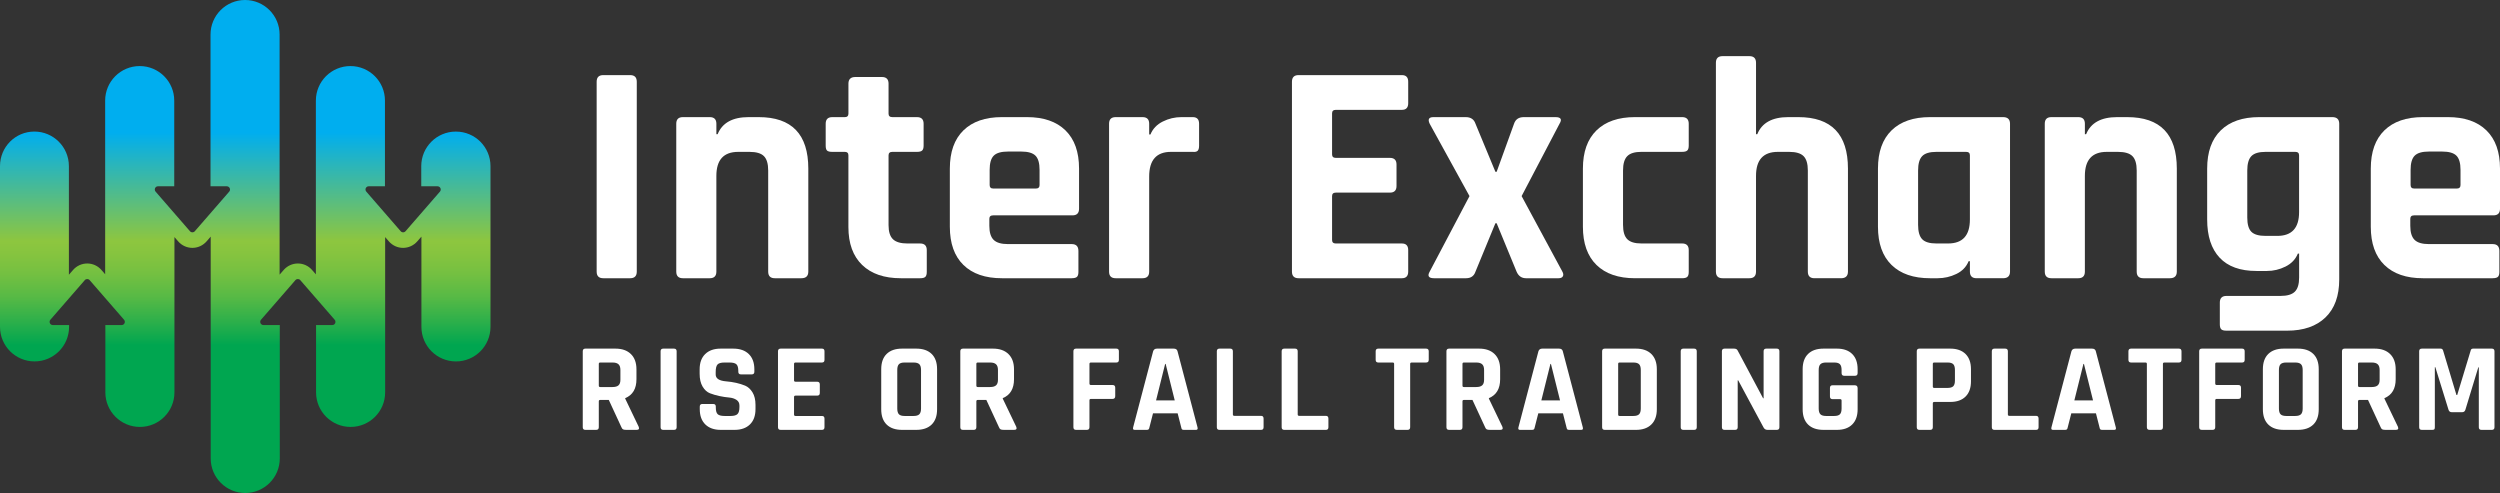
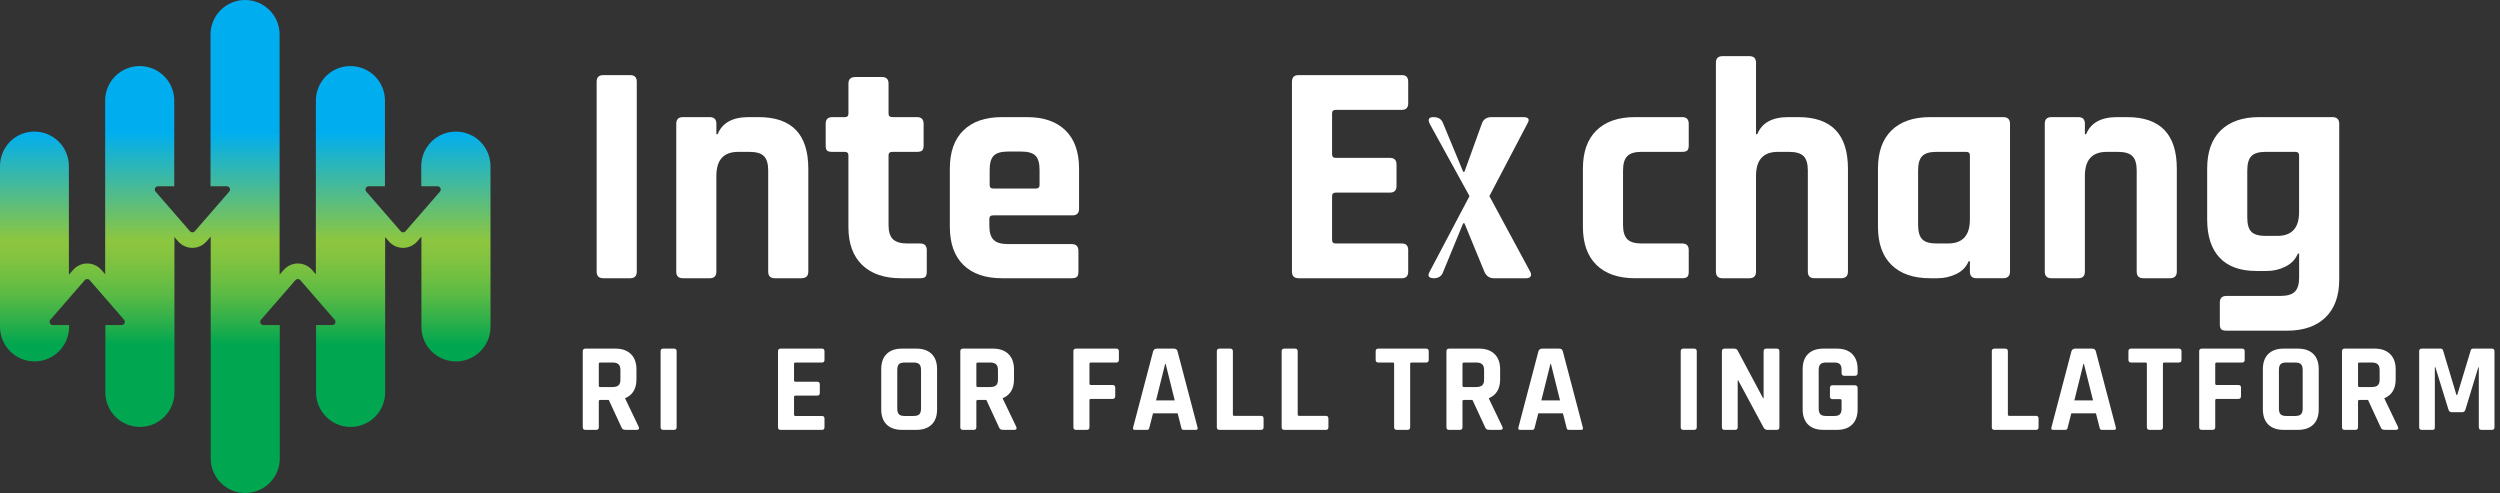
<svg xmlns="http://www.w3.org/2000/svg" id="Layer_1" data-name="Layer 1" viewBox="0 0 1187.04 234.08">
  <rect x="0" y="0" width="1187.04" height="234.08" fill="#333333" stroke="none" />
  <defs>
    <style>
      .cls-1 {
        fill: #fff;
      }

      .cls-2 {
        fill: url(#_名称未設定グラデーション_411);
      }
    </style>
    <linearGradient id="_名称未設定グラデーション_411" data-name="名称未設定グラデーション 411" x1="116.41" y1="62.95" x2="116.41" y2="163.91" gradientUnits="userSpaceOnUse">
      <stop offset="0" stop-color="#00aeef" />
      <stop offset=".51" stop-color="#8dc63f" />
      <stop offset=".57" stop-color="#86c43f" />
      <stop offset=".66" stop-color="#75c041" />
      <stop offset=".77" stop-color="#58ba45" />
      <stop offset=".88" stop-color="#30b04a" />
      <stop offset="1" stop-color="#00a650" />
    </linearGradient>
  </defs>
  <path class="cls-2" d="M216.42,62.48c-9.05,0-16.4,7.34-16.4,16.4v9.57h7.71c.6,0,1.15.35,1.4.9.25.54.16,1.19-.24,1.64l-16.33,18.79c-.29.34-.71.53-1.16.53s-.87-.19-1.16-.53l-16.26-18.72c-.28-.28-.45-.66-.45-1.09,0-.84.69-1.53,1.53-1.53h7.72v-40.67c0-9.06-7.34-16.4-16.4-16.4s-16.4,7.34-16.4,16.4v82.5l-1.83-2.1c-1.69-1.95-4.14-3.06-6.72-3.06s-5.03,1.12-6.73,3.07l-1.94,2.23V16.4c0-9.06-7.34-16.4-16.4-16.4s-16.4,7.34-16.4,16.4v72.05h7.72c.6,0,1.15.35,1.4.9.25.54.16,1.19-.24,1.64l-16.33,18.79c-.29.34-.71.53-1.16.53s-.87-.19-1.16-.53l-16.26-18.72c-.28-.28-.45-.66-.45-1.09,0-.84.69-1.53,1.53-1.53h7.72v-40.67c0-9.06-7.34-16.4-16.4-16.4s-16.4,7.34-16.4,16.4v82.45l-1.79-2.05c-1.69-1.95-4.14-3.06-6.72-3.06s-5.03,1.12-6.73,3.07l-1.98,2.28v-51.59c0-9.06-7.34-16.4-16.4-16.4S0,69.82,0,78.87v76.33c0,9.06,7.34,16.4,16.4,16.4s16.4-7.34,16.4-16.4v-.85h-7.71c-.6,0-1.15-.35-1.4-.9-.25-.54-.16-1.19.24-1.64l16.33-18.79c.29-.34.71-.53,1.16-.53s.87.19,1.16.53l16.26,18.72c.28.28.45.66.45,1.09,0,.84-.69,1.53-1.53,1.53h-7.73v31.95c0,9.05,7.34,16.4,16.4,16.4s16.4-7.34,16.4-16.4v-73.75l1.8,2.07c1.69,1.95,4.14,3.06,6.72,3.06s5.03-1.12,6.73-3.07l1.97-2.27v105.33c0,9.06,7.34,16.4,16.4,16.4s16.4-7.34,16.4-16.4v-63.33h-7.75c-.6,0-1.15-.35-1.4-.9-.25-.54-.16-1.19.24-1.64l16.33-18.79c.29-.34.71-.53,1.16-.53s.87.19,1.16.53l16.26,18.72c.28.28.45.66.45,1.09,0,.84-.69,1.53-1.53,1.53h-7.69v31.95c0,9.05,7.34,16.4,16.4,16.4s16.4-7.34,16.4-16.4v-73.74l1.79,2.06c1.69,1.95,4.14,3.06,6.72,3.06s5.03-1.12,6.73-3.07l1.98-2.27v42.86c0,9.06,7.34,16.4,16.4,16.4s16.4-7.34,16.4-16.4v-76.33c0-9.06-7.34-16.4-16.4-16.4Z" />
  <g>
    <path class="cls-1" d="M302.35,38.81v90.15c0,2.1-1.05,3.15-3.15,3.15h-12.75c-2.1,0-3.15-1.05-3.15-3.15V38.81c0-2.1,1.05-3.15,3.15-3.15h12.75c2.1,0,3.15,1.05,3.15,3.15Z" />
    <path class="cls-1" d="M337,132.11h-12.75c-2.1,0-3.15-1.05-3.15-3.15V58.76c0-2.1,1.05-3.15,3.15-3.15h12.75c2.1,0,3.15,1.05,3.15,3.15v4.95h.6c2.2-5.4,7.1-8.1,14.7-8.1h4.8c15.7,0,23.55,8.15,23.55,24.45v48.9c0,2.1-1.1,3.15-3.3,3.15h-12.6c-2.1,0-3.15-1.05-3.15-3.15v-48c0-3.2-.68-5.48-2.03-6.83s-3.63-2.02-6.83-2.02h-5.4c-6.9,0-10.35,3.8-10.35,11.4v45.45c0,2.1-1.05,3.15-3.15,3.15Z" />
    <path class="cls-1" d="M401.2,72.11h-6c-1.2,0-2.03-.2-2.48-.6-.45-.4-.67-1.2-.67-2.4v-10.35c0-2.1,1.05-3.15,3.15-3.15h6c1.1,0,1.65-.55,1.65-1.65v-14.25c0-2.1,1.1-3.15,3.3-3.15h12.6c2.1,0,3.15,1.05,3.15,3.15v14.25c0,1.1.6,1.65,1.8,1.65h11.7c2.1,0,3.15,1.05,3.15,3.15v10.35c0,1.1-.22,1.88-.67,2.33-.45.45-1.28.67-2.48.67h-11.7c-1.2,0-1.8.55-1.8,1.65v33.15c0,3.1.7,5.33,2.1,6.68,1.4,1.35,3.7,2.02,6.9,2.02h6c2.1,0,3.15,1.05,3.15,3.15v10.35c0,1.1-.22,1.88-.67,2.33s-1.28.67-2.48.67h-9.15c-7.9,0-14.03-2.1-18.38-6.3-4.35-4.2-6.53-10.2-6.53-18v-34.05c0-1.1-.55-1.65-1.65-1.65Z" />
    <path class="cls-1" d="M508.9,132.11h-33.15c-7.9,0-14-2.1-18.3-6.3-4.3-4.2-6.45-10.25-6.45-18.15v-27.6c0-7.9,2.15-13.95,6.45-18.15,4.3-4.2,10.4-6.3,18.3-6.3h11.85c7.9,0,14,2.1,18.3,6.3,4.3,4.2,6.45,10.25,6.45,18.15v19.05c0,2.1-1.05,3.15-3.15,3.15h-37.65c-1.2,0-1.8.55-1.8,1.65v3.3c0,3.1.67,5.32,2.03,6.67,1.35,1.35,3.62,2.02,6.82,2.02h30.3c2.1,0,3.15,1.1,3.15,3.3v9.9c0,1.1-.22,1.88-.67,2.33s-1.28.67-2.47.67ZM471.55,89.51h20.4c1.1,0,1.65-.55,1.65-1.65v-7.2c0-3.2-.65-5.45-1.95-6.75-1.3-1.3-3.55-1.95-6.75-1.95h-6.3c-3.2,0-5.45.65-6.75,1.95-1.3,1.3-1.95,3.55-1.95,6.75v7.2c0,1.1.55,1.65,1.65,1.65Z" />
-     <path class="cls-1" d="M542.5,132.11h-12.75c-2.1,0-3.15-1.05-3.15-3.15V58.76c0-2.1,1.05-3.15,3.15-3.15h12.75c2.1,0,3.15,1.05,3.15,3.15v5.1h.6c1.1-2.7,3.05-4.75,5.85-6.15,2.8-1.4,5.75-2.1,8.85-2.1h5.4c2,0,3,1.05,3,3.15v10.35c0,1.2-.22,2.02-.67,2.48-.45.45-1.23.63-2.33.52h-10.35c-6.9,0-10.35,3.9-10.35,11.7v45.15c0,2.1-1.05,3.15-3.15,3.15Z" />
    <path class="cls-1" d="M665.64,132.11h-49.05c-2.1,0-3.15-1.05-3.15-3.15V38.81c0-2.1,1.05-3.15,3.15-3.15h49.05c2,0,3,1.05,3,3.15v10.2c0,2.1-1,3.15-3,3.15h-31.35c-1.2,0-1.8.55-1.8,1.65v19.5c0,1.1.6,1.65,1.8,1.65h25.65c2.1,0,3.15,1.05,3.15,3.15v10.2c0,2.1-1.05,3.15-3.15,3.15h-25.65c-1.2,0-1.8.55-1.8,1.65v20.85c0,1.1.6,1.65,1.8,1.65h31.35c2,0,3,1.05,3,3.15v10.2c0,2.1-1,3.15-3,3.15Z" />
-     <path class="cls-1" d="M696.09,132.11h-15.15c-2.6,0-3.3-1.05-2.1-3.15l18.9-35.85-18.9-34.35c-1-2.1-.4-3.15,1.8-3.15h15.3c2.4,0,3.95,1.05,4.65,3.15l9.45,22.8h.6l8.25-22.8c.7-2.1,2.25-3.15,4.65-3.15h15c2.6,0,3.25,1.05,1.95,3.15l-18,34.35,19.35,35.85c.5.9.57,1.65.23,2.25-.35.6-1.03.9-2.03.9h-15.45c-2.1,0-3.6-1.05-4.5-3.15l-9.45-22.95h-.6l-9.45,22.95c-.7,2.1-2.2,3.15-4.5,3.15Z" />
+     <path class="cls-1" d="M696.09,132.11h-15.15c-2.6,0-3.3-1.05-2.1-3.15l18.9-35.85-18.9-34.35c-1-2.1-.4-3.15,1.8-3.15c2.4,0,3.95,1.05,4.65,3.15l9.45,22.8h.6l8.25-22.8c.7-2.1,2.25-3.15,4.65-3.15h15c2.6,0,3.25,1.05,1.95,3.15l-18,34.35,19.35,35.85c.5.9.57,1.65.23,2.25-.35.6-1.03.9-2.03.9h-15.45c-2.1,0-3.6-1.05-4.5-3.15l-9.45-22.95h-.6l-9.45,22.95c-.7,2.1-2.2,3.15-4.5,3.15Z" />
    <path class="cls-1" d="M801.84,118.76v10.35c0,1.1-.22,1.88-.67,2.33s-1.28.67-2.48.67h-22.35c-7.9,0-14-2.1-18.3-6.3-4.3-4.2-6.45-10.25-6.45-18.15v-27.6c0-7.9,2.15-13.95,6.45-18.15,4.3-4.2,10.4-6.3,18.3-6.3h22.35c2.1,0,3.15,1.05,3.15,3.15v10.35c0,1.1-.22,1.88-.67,2.33-.45.45-1.28.67-2.48.67h-19.35c-3.1,0-5.33.67-6.67,2.02-1.35,1.35-2.03,3.63-2.03,6.83v25.8c0,3.2.67,5.48,2.03,6.83,1.35,1.35,3.57,2.02,6.67,2.02h19.35c2.1,0,3.15,1.05,3.15,3.15Z" />
    <path class="cls-1" d="M830.64,132.11h-12.75c-2.1,0-3.15-1.05-3.15-3.15V29.81c0-2.1,1.05-3.15,3.15-3.15h12.75c2.1,0,3.15,1.05,3.15,3.15v33.9h.6c2.2-5.4,7.1-8.1,14.7-8.1h4.8c15.7,0,23.55,8.15,23.55,24.45v48.9c0,2.1-1.1,3.15-3.3,3.15h-12.6c-2.1,0-3.15-1.05-3.15-3.15v-48c0-3.2-.68-5.48-2.03-6.83s-3.63-2.02-6.83-2.02h-5.4c-6.9,0-10.35,3.8-10.35,11.4v45.45c0,2.1-1.05,3.15-3.15,3.15Z" />
    <path class="cls-1" d="M920.04,132.11h-3.6c-7.9,0-14-2.1-18.3-6.3-4.3-4.2-6.45-10.25-6.45-18.15v-27.6c0-7.9,2.15-13.95,6.45-18.15,4.3-4.2,10.4-6.3,18.3-6.3h34.65c2.2,0,3.3,1.05,3.3,3.15v70.2c0,2.1-1.1,3.15-3.3,3.15h-12.6c-2.1,0-3.15-1.05-3.15-3.15v-4.95h-.6c-1.1,2.7-3.05,4.73-5.85,6.08-2.8,1.35-5.75,2.02-8.85,2.02ZM935.34,104.21v-30.45c0-1.1-.6-1.65-1.8-1.65h-14.1c-3.2,0-5.45.67-6.75,2.02-1.3,1.35-1.95,3.63-1.95,6.83v25.8c0,3.2.65,5.48,1.95,6.83,1.3,1.35,3.55,2.02,6.75,2.02h5.55c6.9,0,10.35-3.8,10.35-11.4Z" />
    <path class="cls-1" d="M986.79,132.11h-12.75c-2.1,0-3.15-1.05-3.15-3.15V58.76c0-2.1,1.05-3.15,3.15-3.15h12.75c2.1,0,3.15,1.05,3.15,3.15v4.95h.6c2.2-5.4,7.1-8.1,14.7-8.1h4.8c15.7,0,23.55,8.15,23.55,24.45v48.9c0,2.1-1.1,3.15-3.3,3.15h-12.6c-2.1,0-3.15-1.05-3.15-3.15v-48c0-3.2-.68-5.48-2.03-6.83s-3.63-2.02-6.83-2.02h-5.4c-6.9,0-10.35,3.8-10.35,11.4v45.45c0,2.1-1.05,3.15-3.15,3.15Z" />
    <path class="cls-1" d="M1076.34,128.66h-4.95c-7.7,0-13.53-2.1-17.47-6.3-3.95-4.2-5.92-10.25-5.92-18.15v-24.15c0-7.9,2.15-13.95,6.45-18.15,4.3-4.2,10.4-6.3,18.3-6.3h34.65c2.2,0,3.3,1.05,3.3,3.15v73.95c0,7.8-2.17,13.8-6.52,18-4.35,4.2-10.42,6.3-18.23,6.3h-28.8c-1.2,0-2.02-.22-2.47-.67-.45-.45-.67-1.23-.67-2.33v-10.35c0-2.1,1.05-3.15,3.15-3.15h25.65c3.2,0,5.47-.67,6.83-2.03s2.02-3.58,2.02-6.67v-11.4h-.6c-1.1,2.7-3.05,4.75-5.85,6.15-2.8,1.4-5.75,2.1-8.85,2.1ZM1091.64,100.76v-27c0-1.1-.6-1.65-1.8-1.65h-14.1c-3.2,0-5.45.67-6.75,2.02-1.3,1.35-1.95,3.63-1.95,6.83v22.35c0,3.2.65,5.45,1.95,6.75,1.3,1.3,3.55,1.95,6.75,1.95h5.55c6.9,0,10.35-3.75,10.35-11.25Z" />
-     <path class="cls-1" d="M1183.59,132.11h-33.15c-7.9,0-14-2.1-18.3-6.3-4.3-4.2-6.45-10.25-6.45-18.15v-27.6c0-7.9,2.15-13.95,6.45-18.15,4.3-4.2,10.4-6.3,18.3-6.3h11.85c7.9,0,14,2.1,18.3,6.3,4.3,4.2,6.45,10.25,6.45,18.15v19.05c0,2.1-1.05,3.15-3.15,3.15h-37.65c-1.2,0-1.8.55-1.8,1.65v3.3c0,3.1.67,5.32,2.03,6.67,1.35,1.35,3.62,2.02,6.82,2.02h30.3c2.1,0,3.15,1.1,3.15,3.3v9.9c0,1.1-.22,1.88-.67,2.33s-1.28.67-2.47.67ZM1146.24,89.51h20.4c1.1,0,1.65-.55,1.65-1.65v-7.2c0-3.2-.65-5.45-1.95-6.75-1.3-1.3-3.55-1.95-6.75-1.95h-6.3c-3.2,0-5.45.65-6.75,1.95-1.3,1.3-1.95,3.55-1.95,6.75v7.2c0,1.1.55,1.65,1.65,1.65Z" />
    <path class="cls-1" d="M283.06,204.11h-5.1c-.84,0-1.26-.42-1.26-1.26v-36.06c0-.84.42-1.26,1.26-1.26h14.28c3.12,0,5.56.86,7.32,2.58,1.76,1.72,2.64,4.14,2.64,7.26v4.68c0,4.52-1.78,7.52-5.34,9v.24l6.42,13.38c.36.96.02,1.44-1.02,1.44h-4.86c-.72,0-1.24-.08-1.56-.24-.32-.16-.58-.5-.78-1.02l-6-12.96h-4.02c-.48,0-.72.22-.72.66v12.3c0,.84-.42,1.26-1.26,1.26ZM284.98,183.77h5.88c1.28,0,2.22-.27,2.82-.81.6-.54.9-1.41.9-2.61v-4.68c0-1.24-.3-2.14-.9-2.7-.6-.56-1.54-.84-2.82-.84h-5.88c-.44,0-.66.22-.66.66v10.32c0,.44.22.66.66.66Z" />
    <path class="cls-1" d="M321.28,166.79v36.06c0,.84-.42,1.26-1.26,1.26h-5.1c-.84,0-1.26-.42-1.26-1.26v-36.06c0-.84.42-1.26,1.26-1.26h5.1c.84,0,1.26.42,1.26,1.26Z" />
-     <path class="cls-1" d="M332.26,194.27v-1.2c0-.84.42-1.26,1.26-1.26h5.1c.84,0,1.26.42,1.26,1.26v.48c0,1.52.3,2.56.9,3.12.6.56,1.7.84,3.3.84h2.82c1.56,0,2.65-.3,3.27-.9s.93-1.72.93-3.36v-.72c0-1.16-.47-2.05-1.41-2.67-.94-.62-2.11-.99-3.51-1.11-1.4-.12-2.91-.35-4.53-.69s-3.13-.78-4.53-1.32c-1.4-.54-2.57-1.6-3.51-3.18-.94-1.58-1.41-3.61-1.41-6.09v-2.1c0-3.12.88-5.54,2.64-7.26,1.76-1.72,4.2-2.58,7.32-2.58h6c3.16,0,5.62.86,7.38,2.58,1.76,1.72,2.64,4.14,2.64,7.26v1.14c0,.84-.42,1.26-1.26,1.26h-5.1c-.84,0-1.26-.42-1.26-1.26v-.36c0-1.56-.3-2.62-.9-3.18-.6-.56-1.7-.84-3.3-.84h-2.34c-1.64,0-2.75.31-3.33.93-.58.62-.87,1.83-.87,3.63v1.14c0,1.88,1.64,2.96,4.92,3.24,3.4.28,6.42.96,9.06,2.04,1.4.6,2.57,1.67,3.51,3.21.94,1.54,1.41,3.51,1.41,5.91v2.04c0,3.12-.88,5.54-2.64,7.26-1.76,1.72-4.2,2.58-7.32,2.58h-6.54c-3.12,0-5.56-.86-7.32-2.58-1.76-1.72-2.64-4.14-2.64-7.26Z" />
    <path class="cls-1" d="M390.28,204.11h-19.62c-.84,0-1.26-.42-1.26-1.26v-36.06c0-.84.42-1.26,1.26-1.26h19.62c.8,0,1.2.42,1.2,1.26v4.08c0,.84-.4,1.26-1.2,1.26h-12.54c-.48,0-.72.22-.72.66v7.8c0,.44.24.66.72.66h10.26c.84,0,1.26.42,1.26,1.26v4.08c0,.84-.42,1.26-1.26,1.26h-10.26c-.48,0-.72.22-.72.66v8.34c0,.44.24.66.72.66h12.54c.8,0,1.2.42,1.2,1.26v4.08c0,.84-.4,1.26-1.2,1.26Z" />
    <path class="cls-1" d="M435.04,204.11h-6.72c-3.16,0-5.6-.84-7.32-2.52-1.72-1.68-2.58-4.1-2.58-7.26v-19.02c0-3.16.86-5.58,2.58-7.26,1.72-1.68,4.16-2.52,7.32-2.52h6.72c3.16,0,5.6.84,7.32,2.52,1.72,1.68,2.58,4.1,2.58,7.26v19.02c0,3.16-.86,5.58-2.58,7.26-1.72,1.68-4.16,2.52-7.32,2.52ZM429.52,197.51h4.26c1.28,0,2.19-.27,2.73-.81s.81-1.45.81-2.73v-18.3c0-1.28-.27-2.19-.81-2.73s-1.45-.81-2.73-.81h-4.26c-1.28,0-2.18.27-2.7.81-.52.54-.78,1.45-.78,2.73v18.3c0,1.28.26,2.19.78,2.73.52.54,1.42.81,2.7.81Z" />
    <path class="cls-1" d="M462.33,204.11h-5.1c-.84,0-1.26-.42-1.26-1.26v-36.06c0-.84.42-1.26,1.26-1.26h14.28c3.12,0,5.56.86,7.32,2.58,1.76,1.72,2.64,4.14,2.64,7.26v4.68c0,4.52-1.78,7.52-5.34,9v.24l6.42,13.38c.36.96.02,1.44-1.02,1.44h-4.86c-.72,0-1.24-.08-1.56-.24-.32-.16-.58-.5-.78-1.02l-6-12.96h-4.02c-.48,0-.72.22-.72.66v12.3c0,.84-.42,1.26-1.26,1.26ZM464.25,183.77h5.88c1.28,0,2.22-.27,2.82-.81.6-.54.9-1.41.9-2.61v-4.68c0-1.24-.3-2.14-.9-2.7-.6-.56-1.54-.84-2.82-.84h-5.88c-.44,0-.66.22-.66.66v10.32c0,.44.22.66.66.66Z" />
    <path class="cls-1" d="M516.03,204.11h-5.1c-.84,0-1.26-.42-1.26-1.26v-36.06c0-.84.42-1.26,1.26-1.26h19.14c.8,0,1.2.42,1.2,1.26v4.08c0,.84-.4,1.26-1.2,1.26h-12.06c-.48,0-.72.22-.72.66v9.3c0,.48.24.72.72.72h10.26c.84,0,1.26.42,1.26,1.26v4.02c0,.88-.42,1.32-1.26,1.32h-10.26c-.48,0-.72.22-.72.66v12.78c0,.84-.42,1.26-1.26,1.26Z" />
    <path class="cls-1" d="M544.53,204.11h-5.76c-.72,0-.96-.42-.72-1.26l9.48-36.06c.28-.84.88-1.26,1.8-1.26h7.98c1,0,1.6.42,1.8,1.26l9.48,36.06c.24.84,0,1.26-.72,1.26h-5.76c-.44,0-.74-.09-.9-.27-.16-.18-.28-.51-.36-.99l-1.68-6.6h-11.7l-1.68,6.6c-.08.48-.21.81-.39.99-.18.18-.47.27-.87.27ZM553.23,172.79l-4.32,17.34h8.88l-4.32-17.34h-.24Z" />
    <path class="cls-1" d="M598.77,204.11h-19.74c-.84,0-1.26-.42-1.26-1.26v-36.06c0-.84.42-1.26,1.26-1.26h5.1c.84,0,1.26.42,1.26,1.26v30c0,.44.24.66.72.66h12.66c.8,0,1.2.44,1.2,1.32v4.08c0,.84-.4,1.26-1.2,1.26Z" />
    <path class="cls-1" d="M629.55,204.11h-19.74c-.84,0-1.26-.42-1.26-1.26v-36.06c0-.84.42-1.26,1.26-1.26h5.1c.84,0,1.26.42,1.26,1.26v30c0,.44.24.66.72.66h12.66c.8,0,1.2.44,1.2,1.32v4.08c0,.84-.4,1.26-1.2,1.26Z" />
    <path class="cls-1" d="M668.31,204.11h-5.04c-.88,0-1.32-.42-1.32-1.26v-30.06c0-.44-.22-.66-.66-.66h-6.84c-.84,0-1.26-.42-1.26-1.26v-4.08c0-.84.42-1.26,1.26-1.26h22.68c.84,0,1.26.42,1.26,1.26v4.08c0,.84-.42,1.26-1.26,1.26h-6.84c-.48,0-.72.22-.72.66v30.06c0,.84-.42,1.26-1.26,1.26Z" />
    <path class="cls-1" d="M693.15,204.11h-5.1c-.84,0-1.26-.42-1.26-1.26v-36.06c0-.84.42-1.26,1.26-1.26h14.28c3.12,0,5.56.86,7.32,2.58,1.76,1.72,2.64,4.14,2.64,7.26v4.68c0,4.52-1.78,7.52-5.34,9v.24l6.42,13.38c.36.96.02,1.44-1.02,1.44h-4.86c-.72,0-1.24-.08-1.56-.24-.32-.16-.58-.5-.78-1.02l-6-12.96h-4.02c-.48,0-.72.22-.72.66v12.3c0,.84-.42,1.26-1.26,1.26ZM695.07,183.77h5.88c1.28,0,2.22-.27,2.82-.81.6-.54.9-1.41.9-2.61v-4.68c0-1.24-.3-2.14-.9-2.7-.6-.56-1.54-.84-2.82-.84h-5.88c-.44,0-.66.22-.66.66v10.32c0,.44.22.66.66.66Z" />
    <path class="cls-1" d="M727.47,204.11h-5.76c-.72,0-.96-.42-.72-1.26l9.48-36.06c.28-.84.88-1.26,1.8-1.26h7.98c1,0,1.6.42,1.8,1.26l9.48,36.06c.24.84,0,1.26-.72,1.26h-5.76c-.44,0-.74-.09-.9-.27-.16-.18-.28-.51-.36-.99l-1.68-6.6h-11.7l-1.68,6.6c-.08.48-.21.81-.39.99-.18.18-.47.27-.87.27ZM736.17,172.79l-4.32,17.34h8.88l-4.32-17.34h-.24Z" />
-     <path class="cls-1" d="M760.71,202.85v-36.06c0-.84.42-1.26,1.26-1.26h14.82c3.12,0,5.55.85,7.29,2.55,1.74,1.7,2.61,4.11,2.61,7.23v19.02c0,3.12-.87,5.53-2.61,7.23-1.74,1.7-4.17,2.55-7.29,2.55h-14.82c-.84,0-1.26-.42-1.26-1.26ZM768.99,197.51h6.54c1.28,0,2.19-.27,2.73-.81s.81-1.45.81-2.73v-18.3c0-1.28-.27-2.19-.81-2.73s-1.45-.81-2.73-.81h-6.54c-.44,0-.66.22-.66.66v24.06c0,.44.22.66.66.66Z" />
    <path class="cls-1" d="M805.65,166.79v36.06c0,.84-.42,1.26-1.26,1.26h-5.1c-.84,0-1.26-.42-1.26-1.26v-36.06c0-.84.42-1.26,1.26-1.26h5.1c.84,0,1.26.42,1.26,1.26Z" />
    <path class="cls-1" d="M823.83,204.11h-4.98c-.84,0-1.26-.42-1.26-1.26v-36.06c0-.84.42-1.26,1.26-1.26h4.5c.84,0,1.4.28,1.68.84l12.12,22.74h.24v-22.32c0-.84.42-1.26,1.26-1.26h4.98c.84,0,1.26.42,1.26,1.26v36.06c0,.84-.42,1.26-1.26,1.26h-4.38c-.88,0-1.52-.4-1.92-1.2l-12-22.32h-.24v22.26c0,.84-.42,1.26-1.26,1.26Z" />
    <path class="cls-1" d="M872.19,204.11h-6.36c-3.16,0-5.6-.84-7.32-2.52-1.72-1.68-2.58-4.1-2.58-7.26v-19.02c0-3.16.86-5.58,2.58-7.26,1.72-1.68,4.16-2.52,7.32-2.52h6.36c3.12,0,5.54.85,7.26,2.55,1.72,1.7,2.58,4.11,2.58,7.23v1.8c0,.88-.42,1.32-1.26,1.32h-5.1c-.84,0-1.26-.44-1.26-1.32v-1.44c0-1.28-.26-2.19-.78-2.73-.52-.54-1.42-.81-2.7-.81h-3.9c-1.24,0-2.13.27-2.67.81-.54.54-.81,1.45-.81,2.73v18.3c0,1.28.27,2.19.81,2.73.54.54,1.43.81,2.67.81h3.9c1.28,0,2.18-.27,2.7-.81.52-.54.78-1.45.78-2.73v-3.78c0-.44-.22-.66-.66-.66h-3.6c-.84,0-1.26-.42-1.26-1.26v-4.08c0-.84.42-1.26,1.26-1.26h10.5c.92,0,1.38.46,1.38,1.38v10.02c0,3.12-.86,5.53-2.58,7.23-1.72,1.7-4.14,2.55-7.26,2.55Z" />
-     <path class="cls-1" d="M916.47,204.11h-5.1c-.84,0-1.26-.42-1.26-1.26v-36.06c0-.84.42-1.26,1.26-1.26h14.64c3.12,0,5.54.85,7.26,2.55,1.72,1.7,2.58,4.11,2.58,7.23v5.76c0,3.12-.86,5.53-2.58,7.23s-4.14,2.55-7.26,2.55h-7.56c-.48,0-.72.22-.72.66v11.34c0,.84-.42,1.26-1.26,1.26ZM918.39,184.19h6.36c1.28,0,2.18-.27,2.7-.81.52-.54.78-1.43.78-2.67v-5.04c0-1.28-.26-2.19-.78-2.73-.52-.54-1.42-.81-2.7-.81h-6.36c-.44,0-.66.22-.66.66v10.74c0,.44.22.66.66.66Z" />
    <path class="cls-1" d="M966.75,204.11h-19.74c-.84,0-1.26-.42-1.26-1.26v-36.06c0-.84.42-1.26,1.26-1.26h5.1c.84,0,1.26.42,1.26,1.26v30c0,.44.24.66.72.66h12.66c.8,0,1.2.44,1.2,1.32v4.08c0,.84-.4,1.26-1.2,1.26Z" />
    <path class="cls-1" d="M980.55,204.11h-5.76c-.72,0-.96-.42-.72-1.26l9.48-36.06c.28-.84.88-1.26,1.8-1.26h7.98c1,0,1.6.42,1.8,1.26l9.48,36.06c.24.84,0,1.26-.72,1.26h-5.76c-.44,0-.74-.09-.9-.27-.16-.18-.28-.51-.36-.99l-1.68-6.6h-11.7l-1.68,6.6c-.08.48-.21.81-.39.99-.18.18-.47.27-.87.27ZM989.25,172.79l-4.32,17.34h8.88l-4.32-17.34h-.24Z" />
    <path class="cls-1" d="M1025.73,204.11h-5.04c-.88,0-1.32-.42-1.32-1.26v-30.06c0-.44-.22-.66-.66-.66h-6.84c-.84,0-1.26-.42-1.26-1.26v-4.08c0-.84.42-1.26,1.26-1.26h22.68c.84,0,1.26.42,1.26,1.26v4.08c0,.84-.42,1.26-1.26,1.26h-6.84c-.48,0-.72.22-.72.66v30.06c0,.84-.42,1.26-1.26,1.26Z" />
    <path class="cls-1" d="M1050.57,204.11h-5.1c-.84,0-1.26-.42-1.26-1.26v-36.06c0-.84.42-1.26,1.26-1.26h19.14c.8,0,1.2.42,1.2,1.26v4.08c0,.84-.4,1.26-1.2,1.26h-12.06c-.48,0-.72.22-.72.66v9.3c0,.48.24.72.72.72h10.26c.84,0,1.26.42,1.26,1.26v4.02c0,.88-.42,1.32-1.26,1.32h-10.26c-.48,0-.72.22-.72.66v12.78c0,.84-.42,1.26-1.26,1.26Z" />
    <path class="cls-1" d="M1091.07,204.11h-6.72c-3.16,0-5.6-.84-7.32-2.52-1.72-1.68-2.58-4.1-2.58-7.26v-19.02c0-3.16.86-5.58,2.58-7.26,1.72-1.68,4.16-2.52,7.32-2.52h6.72c3.16,0,5.6.84,7.32,2.52,1.72,1.68,2.58,4.1,2.58,7.26v19.02c0,3.16-.86,5.58-2.58,7.26-1.72,1.68-4.16,2.52-7.32,2.52ZM1085.55,197.51h4.26c1.28,0,2.19-.27,2.73-.81s.81-1.45.81-2.73v-18.3c0-1.28-.27-2.19-.81-2.73s-1.45-.81-2.73-.81h-4.26c-1.28,0-2.18.27-2.7.81-.52.54-.78,1.45-.78,2.73v18.3c0,1.28.26,2.19.78,2.73.52.54,1.42.81,2.7.81Z" />
    <path class="cls-1" d="M1118.37,204.11h-5.1c-.84,0-1.26-.42-1.26-1.26v-36.06c0-.84.42-1.26,1.26-1.26h14.28c3.12,0,5.56.86,7.32,2.58,1.76,1.72,2.64,4.14,2.64,7.26v4.68c0,4.52-1.78,7.52-5.34,9v.24l6.42,13.38c.36.96.02,1.44-1.02,1.44h-4.86c-.72,0-1.24-.08-1.56-.24-.32-.16-.58-.5-.78-1.02l-6-12.96h-4.02c-.48,0-.72.22-.72.66v12.3c0,.84-.42,1.26-1.26,1.26ZM1120.29,183.77h5.88c1.28,0,2.22-.27,2.82-.81.6-.54.9-1.41.9-2.61v-4.68c0-1.24-.3-2.14-.9-2.7-.6-.56-1.54-.84-2.82-.84h-5.88c-.44,0-.66.22-.66.66v10.32c0,.44.22.66.66.66Z" />
    <path class="cls-1" d="M1174.28,165.53h8.88c.84,0,1.26.42,1.26,1.26v36.06c0,.84-.42,1.26-1.26,1.26h-4.92c-.84,0-1.26-.42-1.26-1.26v-28.44h-.24l-6.12,20.1c-.24.8-.74,1.2-1.5,1.2h-5.04c-.76,0-1.26-.4-1.5-1.2l-6.24-20.16h-.24v28.5c0,.48-.08.81-.24.99-.16.18-.5.27-1.02.27h-4.92c-.84,0-1.26-.42-1.26-1.26v-36.06c0-.84.42-1.26,1.26-1.26h8.94c.56,0,.94.28,1.14.84l6.36,21.18h.36l6.42-21.18c.12-.56.5-.84,1.14-.84Z" />
  </g>
</svg>